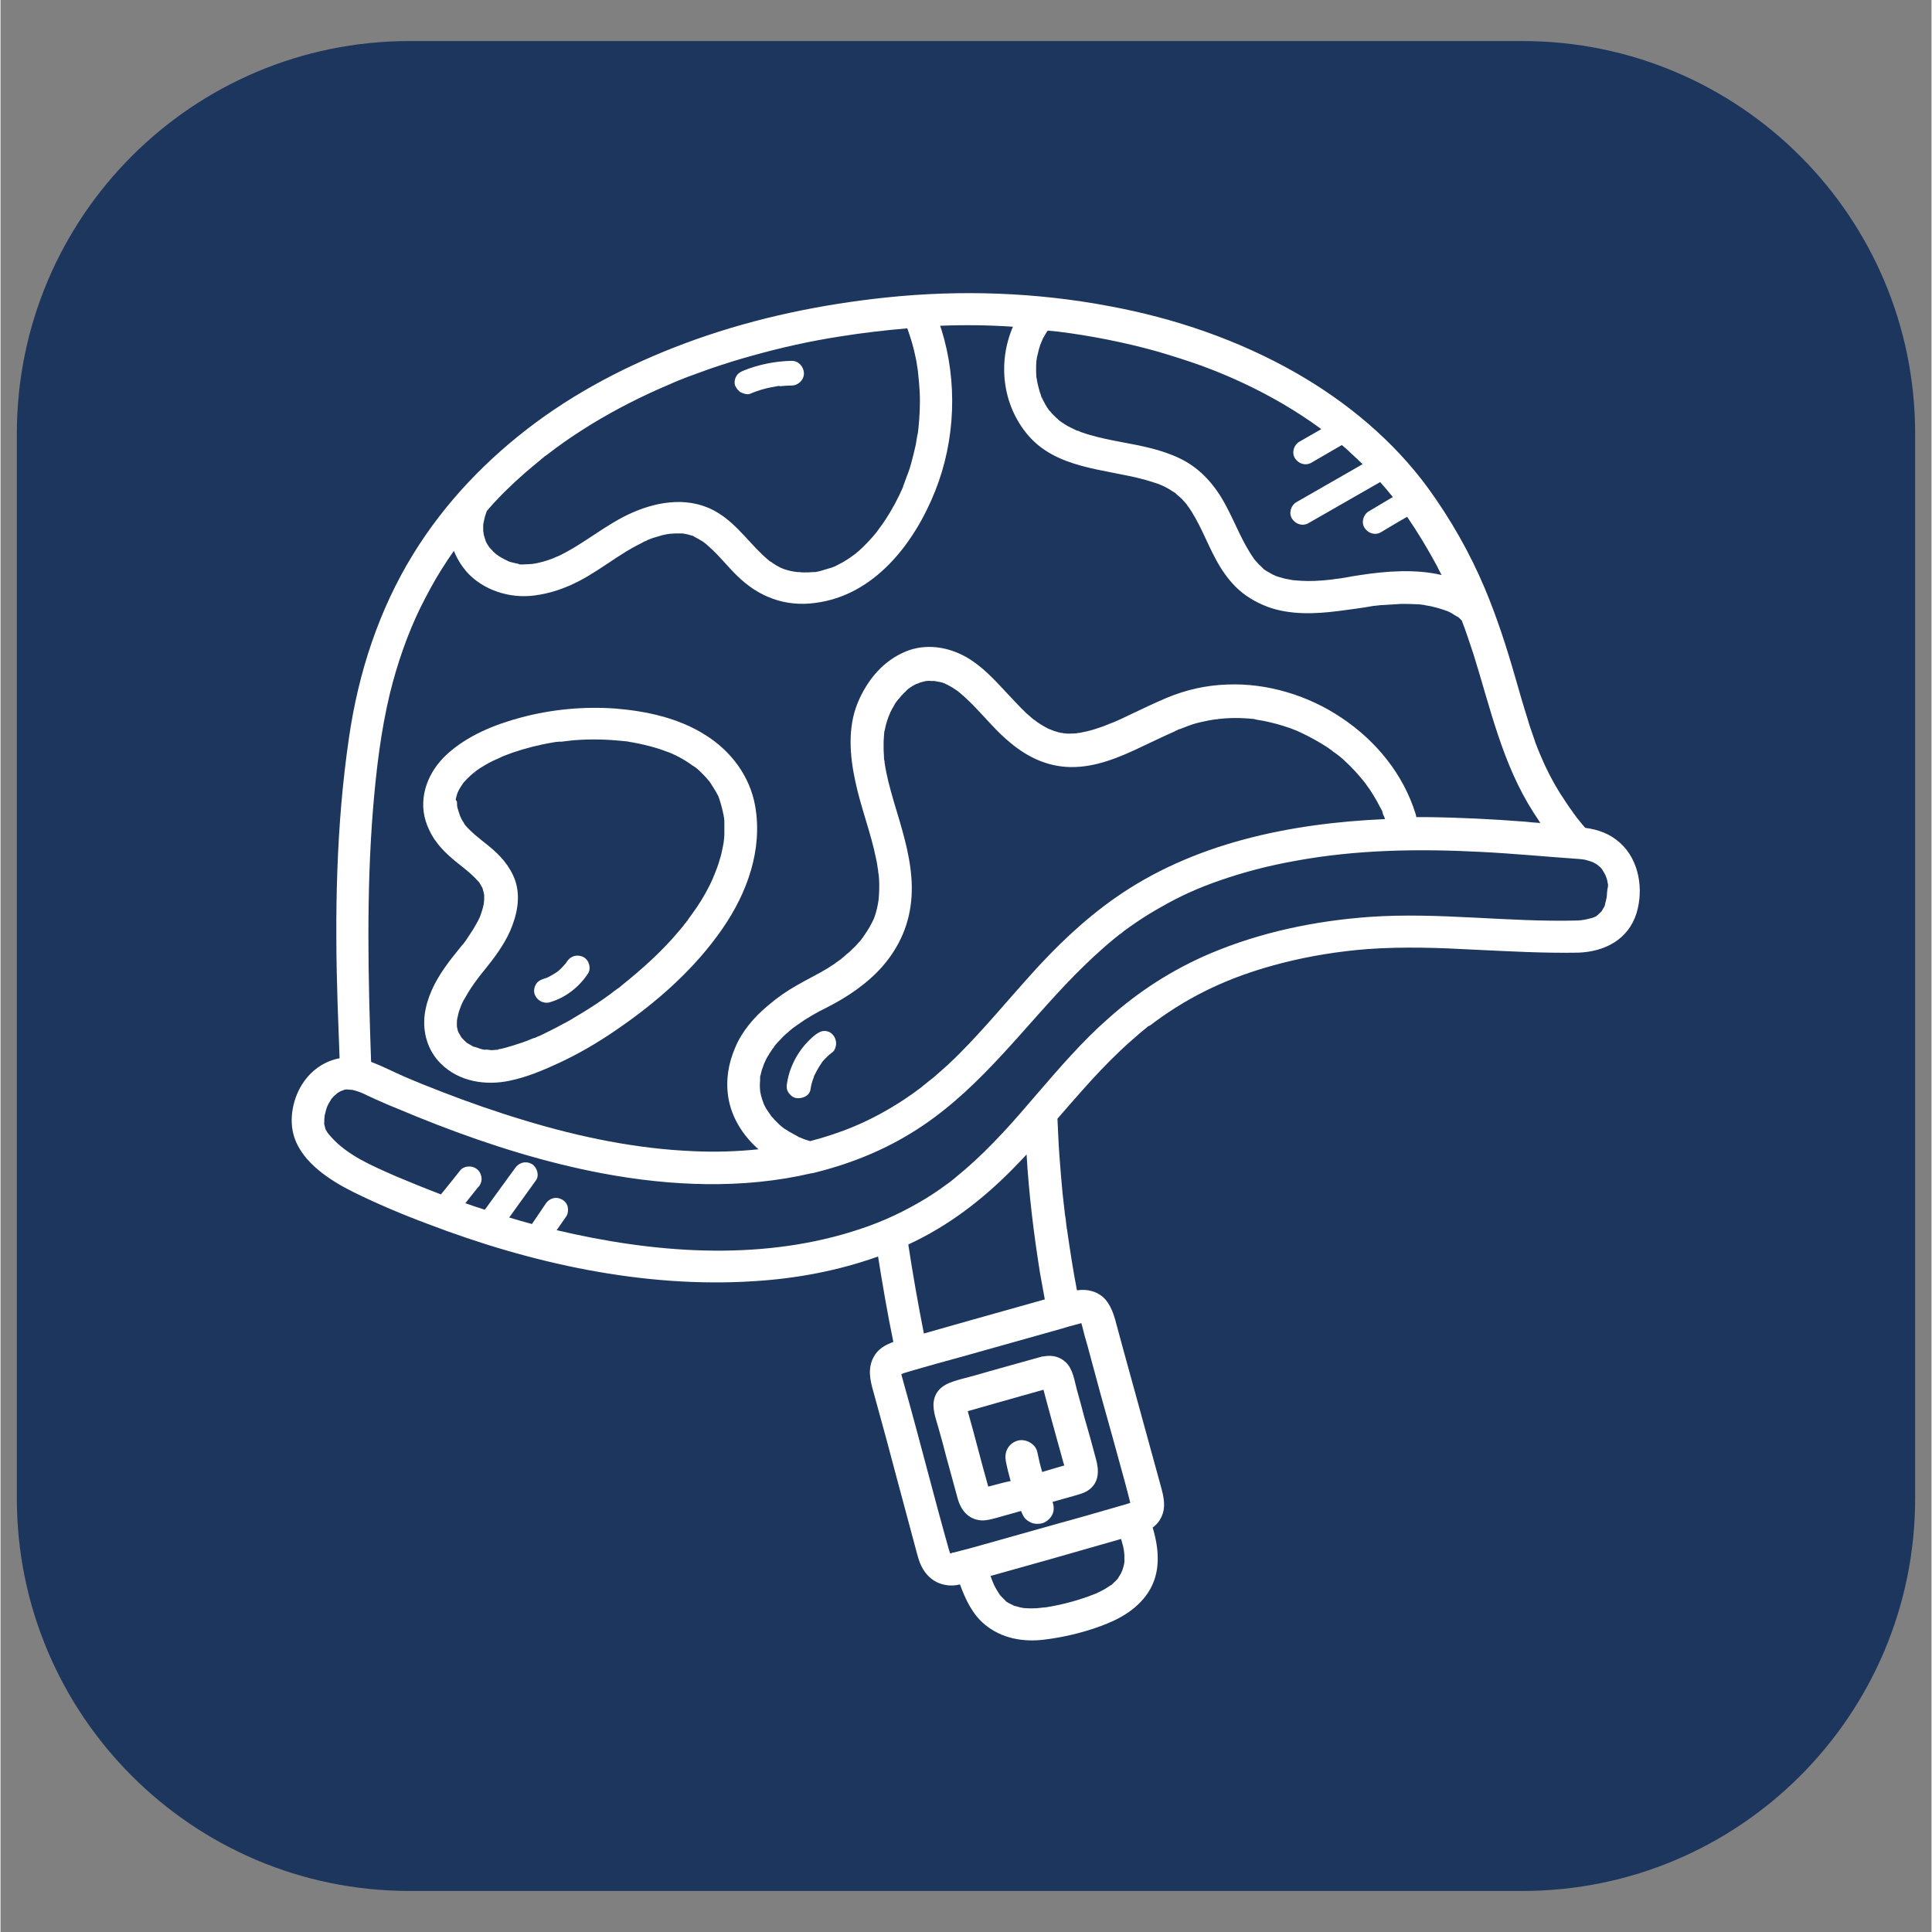
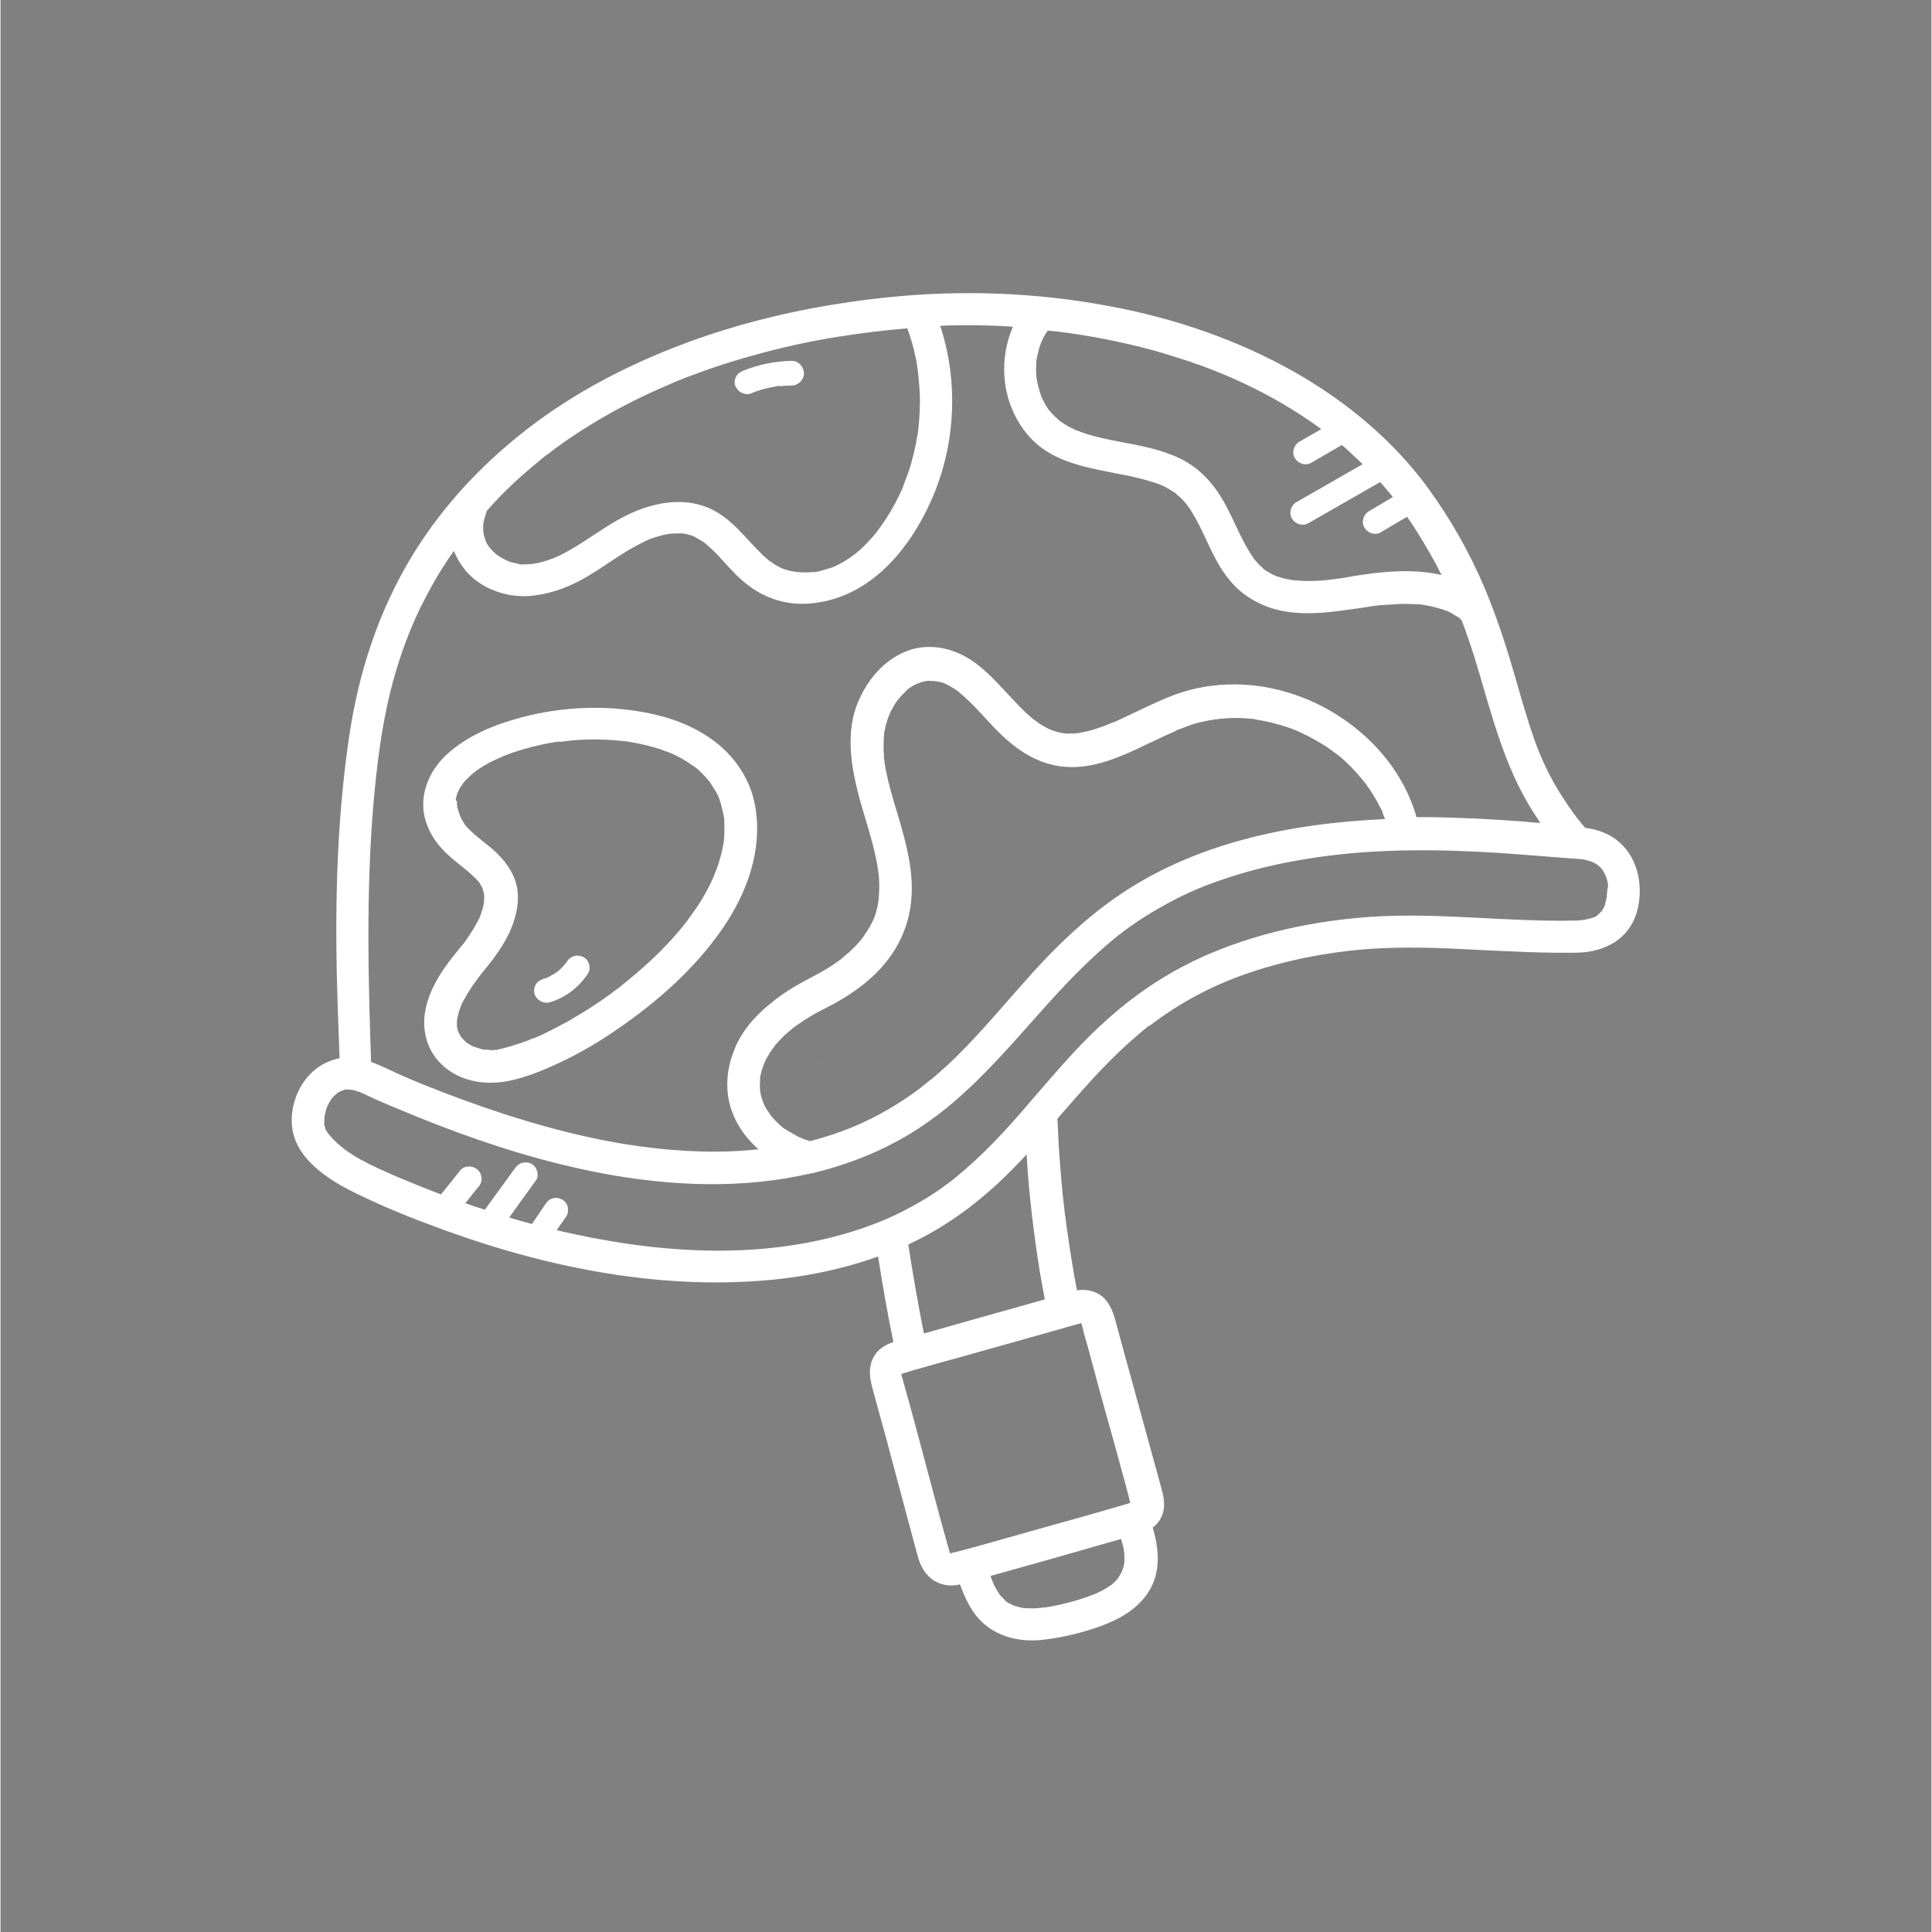
<svg xmlns="http://www.w3.org/2000/svg" width="300" zoomAndPan="magnify" viewBox="0 0 224.88 225" height="300" preserveAspectRatio="xMidYMid meet" version="1.0">
  <rect x="0" y="0" width="224.88" height="225" fill="#808080" stroke="none" />
  <defs>
    <clipPath id="5fb0535a7f">
-       <path d="M 1.062 4 L 223 4 L 223 220.219 L 1.062 220.219 Z M 1.062 4 " clip-rule="nonzero" />
-     </clipPath>
+       </clipPath>
    <clipPath id="c6d34e15d3">
      <path d="M 47.629 4.781 L 177.25 4.781 C 202.504 4.781 222.977 25.254 222.977 50.508 L 222.977 174.492 C 222.977 199.746 202.504 220.219 177.25 220.219 L 47.629 220.219 C 22.375 220.219 1.902 199.746 1.902 174.492 L 1.902 50.508 C 1.902 25.254 22.375 4.781 47.629 4.781 Z M 47.629 4.781 " clip-rule="nonzero" />
    </clipPath>
    <clipPath id="dcd4be0b19">
      <path d="M 33.477 34 L 191 34 L 191 191.152 L 33.477 191.152 Z M 33.477 34 " clip-rule="nonzero" />
    </clipPath>
  </defs>
  <g clip-path="url(#5fb0535a7f)">
    <g clip-path="url(#c6d34e15d3)">
      <path fill="#1d365e" d="M 1.902 4.781 L 223.23 4.781 L 223.23 220.219 L 1.902 220.219 Z M 1.902 4.781 " fill-opacity="1" fill-rule="nonzero" />
    </g>
  </g>
  <path fill="#ffffff" d="M 110.641 180.887 C 110.641 180.848 110.602 180.848 110.602 180.848 C 110.602 180.848 110.602 180.848 110.641 180.887 C 110.602 180.887 110.602 180.887 110.602 180.887 C 110.602 180.887 110.602 180.887 110.641 180.887 C 110.602 180.887 110.602 180.887 110.641 180.887 C 110.602 180.887 110.602 180.887 110.641 180.887 Z M 110.641 180.887 " fill-opacity="1" fill-rule="nonzero" />
-   <path fill="#ffffff" d="M 125.363 161.887 C 125.059 160.789 124.91 159.426 124.039 158.633 C 123.355 157.988 122.484 157.801 121.578 157.949 C 121.465 157.949 121.387 157.988 121.273 157.988 C 119.23 158.555 117.227 159.125 115.18 159.691 C 114.121 159.996 113.102 160.297 112.039 160.562 C 110.715 160.941 109.277 161.281 108.785 162.758 C 108.406 163.93 108.938 165.219 109.238 166.316 C 109.543 167.375 109.844 168.473 110.109 169.531 C 110.562 171.199 111.02 172.863 111.473 174.527 C 111.852 175.891 112.723 176.949 114.199 177.062 C 114.805 177.102 115.445 176.914 116.016 176.762 C 116.961 176.496 117.906 176.23 118.852 175.965 C 118.93 176.156 119.004 176.344 119.117 176.535 C 119.309 176.949 119.836 177.289 120.254 177.406 C 120.707 177.52 121.312 177.48 121.73 177.215 C 122.145 176.949 122.484 176.57 122.602 176.078 C 122.715 175.664 122.637 175.285 122.523 174.906 C 123.32 174.68 124.152 174.453 124.945 174.227 C 125.59 174.035 126.27 173.883 126.801 173.469 C 127.938 172.598 127.938 171.273 127.594 169.988 C 127.141 168.281 126.688 166.617 126.195 164.953 C 125.93 163.969 125.664 162.91 125.363 161.887 Z M 115.902 172.902 C 115.598 172.977 115.332 173.051 115.031 173.129 C 114.199 170.215 113.477 167.262 112.645 164.348 C 112.723 164.309 112.836 164.309 112.91 164.27 C 113.969 163.969 115.031 163.664 116.09 163.363 C 117.867 162.871 119.684 162.34 121.465 161.848 C 121.539 162.078 121.578 162.34 121.652 162.566 C 121.918 163.516 122.145 164.422 122.41 165.367 C 122.863 167.07 123.355 168.738 123.812 170.441 C 123.848 170.516 123.848 170.594 123.887 170.668 C 123.016 170.934 122.145 171.16 121.312 171.426 C 121.086 170.668 120.898 169.871 120.746 169.117 C 120.555 168.133 119.344 167.488 118.398 167.793 C 117.375 168.133 116.883 169.078 117.074 170.137 C 117.227 170.934 117.414 171.691 117.641 172.484 C 117.035 172.598 116.469 172.75 115.902 172.902 Z M 115.902 172.902 " fill-opacity="1" fill-rule="nonzero" />
-   <path fill="#ffffff" d="M 37.668 130.852 C 37.668 130.891 37.668 130.965 37.668 131.004 C 37.707 130.926 37.707 130.852 37.668 130.852 Z M 37.668 130.852 " fill-opacity="1" fill-rule="nonzero" />
  <g clip-path="url(#dcd4be0b19)">
    <path fill="#ffffff" d="M 188.605 98.152 C 187.434 97.094 186.031 96.602 184.555 96.41 C 184.293 96.109 184.027 95.805 183.801 95.504 C 183.688 95.352 183.535 95.199 183.422 95.012 C 183.422 95.012 183.344 94.898 183.309 94.859 C 183.23 94.785 183.156 94.668 183.117 94.594 C 182.59 93.875 182.098 93.117 181.605 92.359 C 180.734 90.961 179.977 89.484 179.332 87.934 C 179.297 87.855 179.258 87.742 179.219 87.668 C 179.145 87.48 179.066 87.289 178.992 87.102 C 178.84 86.723 178.691 86.344 178.578 85.965 C 178.312 85.207 178.047 84.449 177.82 83.656 C 177.328 82.105 176.871 80.516 176.418 78.926 C 175.398 75.367 174.262 71.848 172.824 68.441 C 171.082 64.316 168.848 60.418 166.238 56.82 C 162.188 51.297 156.812 46.832 150.871 43.426 C 144.172 39.602 136.754 37.066 129.184 35.664 C 120.633 34.039 111.812 33.734 103.145 34.645 C 95.613 35.438 88.121 36.988 80.969 39.527 C 74.383 41.871 68.023 45.016 62.383 49.176 C 56.707 53.379 51.785 58.488 48.078 64.504 C 44.066 71.016 41.684 78.32 40.586 85.891 C 39.07 96.184 38.918 106.59 39.258 116.961 C 39.336 119.043 39.41 121.125 39.488 123.246 C 37.859 123.547 36.383 124.492 35.359 125.934 C 34.074 127.711 33.508 130.359 34.227 132.48 C 35.211 135.43 38.391 137.477 41.039 138.801 C 43.875 140.199 46.828 141.449 49.781 142.547 C 61.742 147.125 74.875 150.039 87.742 149.207 C 92.664 148.906 97.543 147.996 102.199 146.332 C 102.73 149.664 103.297 152.992 103.98 156.285 C 103.031 156.625 102.16 157.117 101.672 158.062 C 100.988 159.352 101.254 160.676 101.633 162 C 101.898 162.91 102.125 163.855 102.391 164.762 C 102.957 166.809 103.523 168.891 104.055 170.934 C 104.926 174.227 105.832 177.52 106.703 180.812 C 106.816 181.227 106.93 181.645 107.082 182.023 C 107.688 183.496 108.785 184.48 110.414 184.633 C 110.828 184.672 111.285 184.633 111.738 184.52 C 112.379 186.262 113.176 188 114.652 189.211 C 116.582 190.801 119.078 191.258 121.539 190.953 C 123.734 190.688 125.969 190.16 128.051 189.402 C 130.246 188.605 132.328 187.473 133.652 185.465 C 135.164 183.156 134.938 180.434 134.18 177.895 C 135.09 177.254 135.582 176.156 135.504 175.02 C 135.469 174.301 135.277 173.621 135.09 172.938 C 134.219 169.723 133.309 166.504 132.441 163.289 C 131.871 161.281 131.344 159.238 130.773 157.23 C 130.547 156.359 130.281 155.453 130.055 154.582 C 129.754 153.445 129.488 152.348 128.73 151.402 C 127.898 150.418 126.613 150.078 125.363 150.27 C 124.91 147.961 124.566 145.648 124.227 143.34 C 124.227 143.34 124.227 143.305 124.227 143.305 C 124.227 143.266 124.227 143.191 124.188 143.152 C 124.152 142.965 124.152 142.734 124.113 142.547 C 124.074 142.168 124.039 141.789 123.961 141.41 C 123.887 140.617 123.773 139.859 123.695 139.066 C 123.547 137.59 123.434 136.074 123.32 134.598 C 123.207 133.16 123.168 131.723 123.09 130.285 C 124.074 129.148 125.059 128.012 126.043 126.914 C 127.445 125.328 128.883 123.812 130.395 122.375 C 131.191 121.617 132.023 120.898 132.855 120.18 C 133.047 120.027 133.273 119.84 133.461 119.688 C 133.539 119.609 133.613 119.535 133.727 119.496 C 133.766 119.461 133.766 119.461 133.801 119.461 C 133.801 119.461 133.84 119.422 133.879 119.422 C 134.332 119.082 134.785 118.742 135.277 118.398 C 139.668 115.336 144.098 113.48 149.246 112.156 C 152.5 111.324 155.828 110.793 159.199 110.527 C 163.398 110.227 167.602 110.375 171.762 110.605 C 175.777 110.793 179.75 111.02 183.762 110.945 C 186.863 110.832 189.59 109.391 190.535 106.328 C 191.367 103.562 190.84 100.156 188.605 98.152 Z M 134.559 40.887 C 136.375 41.418 138.191 41.984 139.973 42.629 C 141.789 43.312 143.074 43.84 144.777 44.637 C 147.918 46.113 150.91 47.852 153.711 49.895 C 153.75 49.934 153.785 49.973 153.824 49.973 C 152.953 50.465 152.121 50.957 151.25 51.449 C 150.605 51.828 150.344 52.734 150.758 53.379 C 151.176 54.023 152.008 54.285 152.688 53.871 C 153.863 53.188 155.035 52.508 156.207 51.828 C 156.586 52.129 156.965 52.469 157.305 52.809 C 157.762 53.227 158.215 53.645 158.629 54.059 C 156.059 55.535 153.484 57.012 150.91 58.488 C 150.266 58.867 150 59.773 150.418 60.418 C 150.832 61.062 151.668 61.324 152.348 60.91 C 155.109 59.32 157.91 57.73 160.676 56.141 C 160.676 56.141 160.711 56.18 160.711 56.18 C 161.203 56.746 161.695 57.312 162.148 57.883 C 161.203 58.449 160.297 58.98 159.352 59.547 C 158.707 59.926 158.441 60.836 158.859 61.477 C 159.273 62.121 160.105 62.387 160.789 61.969 C 161.809 61.363 162.793 60.758 163.816 60.191 C 165.066 62.008 166.199 63.898 167.262 65.867 C 167.449 66.246 167.637 66.625 167.828 66.965 C 164.762 66.246 161.355 66.512 158.402 66.965 C 157.797 67.043 157.191 67.156 156.586 67.27 C 156.434 67.305 156.285 67.305 156.133 67.344 C 156.02 67.344 155.945 67.383 155.828 67.383 C 155.754 67.383 155.566 67.418 155.527 67.418 C 155.336 67.457 155.188 67.457 154.996 67.496 C 153.711 67.648 152.387 67.723 151.062 67.609 C 150.91 67.609 150.719 67.57 150.57 67.57 C 150.57 67.57 150.531 67.57 150.531 67.57 C 150.191 67.496 149.887 67.457 149.547 67.383 C 149.281 67.305 149.016 67.23 148.754 67.156 C 148.715 67.156 148.523 67.078 148.449 67.043 C 148.375 67.004 148.223 66.926 148.184 66.926 C 147.918 66.777 147.656 66.625 147.391 66.473 C 147.277 66.398 147.164 66.32 147.051 66.207 C 147.012 66.207 147.012 66.172 147.012 66.172 C 146.973 66.133 146.938 66.094 146.898 66.059 C 146.707 65.867 146.52 65.715 146.332 65.488 C 146.215 65.375 146.141 65.262 146.027 65.148 C 145.988 65.109 145.953 65.074 145.953 65.035 C 144.59 63.105 143.793 60.871 142.66 58.789 C 141.449 56.52 139.746 54.551 137.398 53.414 C 135.164 52.32 132.742 51.902 130.359 51.449 C 129.184 51.223 128.012 50.992 126.875 50.652 C 126.613 50.578 126.309 50.5 126.043 50.387 C 125.93 50.352 125.777 50.312 125.664 50.238 C 125.59 50.199 125.551 50.199 125.477 50.16 C 125.477 50.16 125.477 50.16 125.438 50.16 C 125.438 50.16 125.477 50.16 125.477 50.199 C 125.477 50.199 125.438 50.16 125.402 50.16 C 125.25 50.086 125.25 50.086 125.363 50.16 C 124.871 49.895 124.379 49.707 123.926 49.402 C 123.812 49.328 123.699 49.254 123.582 49.176 C 123.547 49.141 123.434 49.062 123.32 48.988 C 123.281 48.949 123.242 48.914 123.242 48.914 C 123.129 48.797 123.016 48.723 122.902 48.609 C 122.75 48.457 122.562 48.27 122.41 48.117 C 122.371 48.078 122.223 47.852 122.145 47.816 C 122.145 47.816 122.109 47.777 122.109 47.777 C 121.805 47.359 121.539 46.867 121.312 46.414 C 121.273 46.34 121.238 46.262 121.199 46.188 C 121.199 46.188 121.199 46.148 121.199 46.148 C 121.16 46.074 121.16 46.035 121.16 45.996 C 121.047 45.734 120.973 45.43 120.898 45.164 C 120.82 44.898 120.781 44.637 120.707 44.332 C 120.707 44.258 120.668 43.84 120.668 44.145 C 120.668 44.445 120.668 43.953 120.633 43.879 C 120.594 43.273 120.594 42.668 120.633 42.062 C 120.633 42.023 120.668 41.949 120.668 41.871 C 120.668 41.797 120.707 41.684 120.707 41.609 C 120.781 41.266 120.859 40.965 120.934 40.66 C 121.012 40.359 121.125 40.055 121.238 39.789 C 121.238 39.754 121.238 39.754 121.273 39.754 C 121.273 39.754 121.273 39.715 121.273 39.715 C 121.352 39.527 121.426 39.336 121.539 39.184 C 121.652 38.957 121.805 38.73 121.957 38.504 C 122.336 38.543 122.75 38.578 123.129 38.617 C 126.84 39.07 130.887 39.867 134.559 40.887 Z M 147.164 66.32 C 147.125 66.32 147.086 66.285 147.051 66.246 C 147.086 66.246 147.164 66.285 147.164 66.32 Z M 121.387 46.414 C 121.352 46.414 121.352 46.301 121.312 46.227 C 121.352 46.262 121.387 46.414 121.387 46.414 Z M 77.941 44.75 C 77.977 44.75 77.977 44.75 77.941 44.75 C 78.168 44.672 78.016 44.75 77.941 44.75 Z M 60.984 55.156 C 61.59 54.629 62.234 54.098 62.875 53.566 C 63.027 53.414 63.219 53.301 63.367 53.152 C 63.445 53.113 63.445 53.074 63.48 53.074 C 63.48 53.074 63.52 53.039 63.594 53 C 63.973 52.734 64.316 52.434 64.691 52.168 C 66.02 51.184 67.418 50.273 68.82 49.402 C 71.734 47.625 74.797 46.074 77.941 44.75 C 78.055 44.711 78.168 44.637 78.281 44.598 C 78.469 44.523 78.621 44.445 78.809 44.371 C 79.227 44.219 79.645 44.031 80.059 43.879 C 80.891 43.574 81.723 43.273 82.559 42.969 C 84.223 42.402 85.887 41.871 87.555 41.418 C 90.922 40.473 94.328 39.715 97.773 39.184 C 100.344 38.77 102.957 38.465 105.605 38.238 C 105.984 39.301 106.324 40.395 106.551 41.531 C 106.629 41.871 106.703 42.215 106.742 42.59 C 106.781 42.742 106.781 42.895 106.816 43.047 C 106.816 43.16 106.855 43.234 106.855 43.348 C 106.855 43.348 106.855 43.387 106.855 43.387 C 106.93 44.105 107.008 44.863 107.043 45.582 C 107.121 47.02 107.043 48.496 106.895 49.934 C 106.895 50.047 106.855 50.125 106.855 50.238 C 106.855 50.238 106.855 50.273 106.855 50.273 C 106.855 50.387 106.816 50.539 106.781 50.652 C 106.703 51.031 106.664 51.41 106.59 51.789 C 106.438 52.508 106.25 53.227 106.059 53.945 C 105.871 54.664 105.605 55.348 105.34 56.027 C 105.305 56.18 105.227 56.332 105.191 56.445 C 105.152 56.52 105.113 56.594 105.113 56.672 C 105.113 56.672 105.113 56.672 105.113 56.707 C 104.961 57.051 104.812 57.352 104.66 57.691 C 104.016 59.016 103.258 60.305 102.391 61.477 C 102.312 61.555 102.277 61.629 102.199 61.742 C 102.199 61.742 102.199 61.781 102.16 61.781 C 102.125 61.816 102.125 61.816 102.125 61.855 C 102.047 61.934 102.012 62.008 101.934 62.082 C 101.707 62.387 101.441 62.652 101.18 62.953 C 100.688 63.484 100.156 64.012 99.59 64.469 C 99.551 64.504 99.477 64.543 99.438 64.582 C 99.285 64.695 99.172 64.77 99.02 64.883 C 98.719 65.109 98.379 65.301 98.074 65.488 C 97.773 65.641 97.508 65.793 97.203 65.945 C 97.168 65.98 97.09 65.98 97.016 66.02 C 96.824 66.094 96.637 66.172 96.445 66.207 C 96.105 66.32 95.766 66.398 95.426 66.512 C 95.234 66.551 95.086 66.586 94.895 66.625 C 94.859 66.625 94.859 66.625 94.82 66.625 C 94.742 66.625 94.707 66.625 94.629 66.625 C 94.289 66.664 93.91 66.664 93.57 66.664 C 93.383 66.664 93.23 66.664 93.039 66.625 C 92.965 66.625 92.891 66.625 92.812 66.625 C 92.812 66.625 92.625 66.586 92.547 66.586 C 92.473 66.586 92.359 66.551 92.285 66.551 C 92.094 66.512 91.941 66.473 91.754 66.434 C 91.602 66.398 91.414 66.32 91.262 66.285 C 91.148 66.246 90.809 66.094 90.883 66.133 C 90.617 65.98 90.355 65.867 90.09 65.68 C 89.938 65.602 89.824 65.488 89.711 65.414 C 89.711 65.414 89.711 65.414 89.672 65.414 C 89.672 65.414 89.633 65.375 89.52 65.301 C 87.402 63.559 85.926 61.176 83.578 59.738 C 80.477 57.805 76.766 58.297 73.586 59.699 C 70.559 61.023 68.062 63.258 65.109 64.695 C 64.922 64.77 64.77 64.848 64.578 64.922 C 64.883 64.77 64.543 64.922 64.43 64.996 C 64.012 65.148 63.594 65.301 63.18 65.414 C 62.84 65.488 62.496 65.602 62.156 65.641 C 62.121 65.641 62.043 65.641 61.969 65.68 C 61.969 65.68 61.93 65.68 61.93 65.68 C 61.703 65.68 61.516 65.715 61.285 65.715 C 60.984 65.715 60.566 65.793 60.266 65.68 C 60.379 65.715 60.492 65.715 60.227 65.641 C 60.152 65.641 60.074 65.602 60 65.602 C 59.812 65.566 59.582 65.488 59.395 65.453 C 59.242 65.414 59.09 65.34 58.941 65.262 C 58.715 65.148 58.484 65.035 58.297 64.922 C 58.109 64.809 57.918 64.695 57.73 64.543 C 57.617 64.469 57.539 64.355 57.426 64.277 C 57.273 64.125 57.125 63.938 56.973 63.785 C 56.973 63.785 56.934 63.75 56.934 63.75 C 56.859 63.637 56.781 63.52 56.707 63.406 C 56.633 63.293 56.594 63.18 56.52 63.066 C 56.441 62.801 56.367 62.574 56.289 62.309 C 56.289 62.309 56.289 62.195 56.254 62.121 C 56.254 62.047 56.254 61.934 56.215 61.855 C 56.215 61.703 56.215 61.555 56.215 61.402 C 56.215 61.324 56.215 61.211 56.215 61.137 C 56.215 61.137 56.215 61.137 56.215 61.098 C 56.215 61.137 56.254 60.797 56.289 60.719 C 56.328 60.531 56.367 60.379 56.406 60.191 C 56.48 59.965 56.555 59.738 56.633 59.508 C 57.957 57.957 59.434 56.52 60.984 55.156 Z M 43.387 94.141 C 43.762 89.637 44.293 85.133 45.352 80.742 C 46.223 77.223 47.398 73.855 48.871 70.824 C 49.629 69.312 50.426 67.797 51.332 66.359 C 51.785 65.641 52.277 64.883 52.77 64.203 C 52.77 64.203 52.77 64.203 52.809 64.164 C 53.148 65.035 53.641 65.828 54.246 66.551 C 56.176 68.746 59.32 69.727 62.156 69.352 C 64.012 69.121 65.754 68.516 67.418 67.648 C 68.934 66.852 70.332 65.867 71.77 64.922 C 72.527 64.43 73.246 63.977 74.043 63.559 C 74.383 63.371 74.723 63.219 75.062 63.027 C 75.102 63.027 75.176 62.992 75.254 62.953 C 75.289 62.953 75.289 62.953 75.289 62.914 C 75.516 62.84 75.746 62.727 75.973 62.652 C 76.352 62.539 76.766 62.422 77.145 62.309 C 77.336 62.273 77.523 62.234 77.711 62.195 C 77.711 62.195 77.75 62.195 77.75 62.195 C 77.75 62.195 77.941 62.16 77.977 62.16 C 78.395 62.121 78.773 62.121 79.188 62.121 C 79.266 62.121 79.34 62.121 79.414 62.121 C 79.453 62.121 79.527 62.121 79.605 62.16 C 79.605 62.16 79.645 62.16 79.645 62.16 C 79.758 62.195 79.906 62.195 80.02 62.234 C 80.211 62.273 80.363 62.348 80.551 62.387 C 80.59 62.387 80.664 62.422 80.742 62.461 C 80.742 62.461 80.777 62.5 80.777 62.5 C 81.082 62.652 81.422 62.84 81.723 63.027 C 81.84 63.105 81.914 63.145 81.988 63.219 C 82.027 63.258 82.141 63.332 82.18 63.371 C 82.445 63.598 82.707 63.863 82.973 64.09 C 83.957 65.035 84.828 66.133 85.812 67.078 C 87.023 68.254 88.348 69.16 89.938 69.727 C 91.488 70.297 93.23 70.449 94.859 70.219 C 101.785 69.352 106.438 63.258 108.859 57.164 C 111.207 51.258 111.473 44.445 109.582 38.391 C 109.543 38.238 109.465 38.086 109.43 37.938 C 112.266 37.824 115.105 37.859 117.906 38.051 C 116.129 42.176 116.656 47.094 119.609 50.617 C 122.941 54.59 128.504 54.59 133.16 55.84 C 133.727 55.988 134.293 56.18 134.863 56.367 C 134.938 56.406 135.051 56.445 135.129 56.48 C 135.203 56.52 135.242 56.52 135.316 56.559 C 135.582 56.672 135.848 56.82 136.109 56.973 C 136.34 57.125 136.602 57.277 136.832 57.43 C 136.832 57.43 136.867 57.465 136.867 57.465 C 136.945 57.578 137.133 57.691 137.246 57.805 C 137.473 57.996 137.664 58.184 137.852 58.41 C 137.93 58.523 138.043 58.602 138.117 58.715 C 138.117 58.715 138.117 58.754 138.156 58.754 C 138.156 58.754 138.191 58.789 138.23 58.867 C 139.633 60.797 140.426 63.105 141.562 65.188 C 142.168 66.32 142.926 67.418 143.832 68.328 C 144.891 69.387 146.18 70.145 147.578 70.676 C 150.152 71.621 153.066 71.508 155.754 71.168 C 157.117 70.977 158.516 70.824 159.879 70.562 C 159.879 70.562 159.918 70.562 159.918 70.562 C 160.031 70.562 160.184 70.523 160.297 70.523 C 160.598 70.484 160.902 70.449 161.242 70.449 C 161.848 70.41 162.453 70.371 163.098 70.332 C 163.703 70.332 164.344 70.332 164.949 70.371 C 165.215 70.371 165.48 70.41 165.746 70.449 C 165.785 70.449 165.859 70.449 165.898 70.484 C 166.047 70.523 166.199 70.523 166.352 70.562 C 166.918 70.676 167.488 70.824 168.055 71.016 C 168.129 71.055 168.586 71.168 168.32 71.09 C 168.055 71.055 168.395 71.129 168.508 71.168 C 168.773 71.281 169.039 71.43 169.266 71.582 C 169.379 71.66 169.492 71.734 169.645 71.809 C 169.684 71.848 169.758 71.887 169.797 71.922 C 169.984 72.035 169.645 71.809 169.645 71.809 C 169.719 71.773 170.023 72.113 170.176 72.266 C 170.668 73.512 171.082 74.836 171.535 76.164 C 173.504 82.445 174.906 88.992 178.539 94.633 C 178.805 95.047 179.066 95.426 179.332 95.844 C 178.727 95.805 178.16 95.766 177.555 95.691 C 173.695 95.391 169.832 95.199 165.973 95.16 C 165.594 95.16 165.254 95.16 164.875 95.16 C 164.875 95.047 164.836 94.898 164.801 94.785 C 163.363 90.164 160.219 86.305 156.207 83.617 C 152.348 81.008 147.543 79.531 142.887 79.719 C 140.426 79.797 138.078 80.324 135.809 81.273 C 134.371 81.879 132.969 82.559 131.531 83.238 C 130.887 83.543 130.281 83.844 129.641 84.109 C 129.562 84.148 129.527 84.148 129.449 84.188 C 129.449 84.188 129.449 84.188 129.414 84.188 C 129.262 84.262 129.109 84.301 128.957 84.375 C 128.617 84.527 128.277 84.641 127.938 84.754 C 127.293 84.98 126.613 85.172 125.969 85.285 C 125.891 85.285 125.59 85.398 125.516 85.359 C 125.516 85.359 125.969 85.32 125.59 85.359 C 125.516 85.359 125.438 85.359 125.363 85.398 C 125.023 85.434 124.68 85.434 124.34 85.434 C 124.188 85.434 124.039 85.434 123.887 85.398 C 123.812 85.398 123.734 85.398 123.66 85.359 C 123.395 85.32 123.582 85.398 123.695 85.359 C 123.547 85.398 122.828 85.172 122.715 85.133 C 122.484 85.055 122.258 84.941 122.031 84.867 C 121.992 84.867 121.992 84.828 121.957 84.828 C 121.844 84.754 121.73 84.715 121.617 84.641 C 121.199 84.414 120.781 84.148 120.406 83.844 C 120.367 83.809 120.367 83.809 120.328 83.809 C 120.254 83.73 120.141 83.656 120.062 83.582 C 119.875 83.391 119.648 83.238 119.457 83.051 C 118.703 82.332 117.98 81.535 117.262 80.781 C 115.824 79.227 114.348 77.602 112.496 76.539 C 110.375 75.328 107.762 74.914 105.453 75.859 C 102.766 76.957 100.914 79.227 99.816 81.879 C 98.641 84.754 98.906 88.047 99.551 91 C 100.195 94.062 101.367 96.977 101.973 100.043 C 102.047 100.383 102.125 100.762 102.16 101.105 C 102.16 101.18 102.199 101.254 102.199 101.332 C 102.199 101.52 102.238 101.711 102.277 101.898 C 102.352 102.617 102.352 103.375 102.312 104.094 C 102.312 104.246 102.277 104.434 102.277 104.586 C 102.277 104.699 102.238 105.004 102.238 104.926 C 102.199 105.266 102.125 105.57 102.047 105.91 C 101.973 106.25 101.859 106.59 101.746 106.895 C 101.707 106.969 101.707 107.008 101.672 107.082 C 101.594 107.234 101.52 107.387 101.441 107.539 C 101.141 108.145 100.762 108.672 100.383 109.242 C 100.383 109.242 100.344 109.277 100.344 109.277 C 100.309 109.316 100.27 109.355 100.27 109.391 C 100.195 109.508 100.082 109.621 99.969 109.734 C 99.738 109.996 99.512 110.262 99.246 110.488 C 99.02 110.719 98.793 110.945 98.527 111.133 C 98.414 111.246 98.301 111.324 98.188 111.438 C 98.113 111.512 98.035 111.551 97.961 111.625 C 97.961 111.625 97.922 111.664 97.887 111.699 C 97.809 111.738 97.656 111.852 97.621 111.891 C 97.469 112.004 97.316 112.078 97.203 112.191 C 96.902 112.383 96.637 112.57 96.332 112.762 C 95.16 113.48 93.949 114.047 92.777 114.73 C 91.566 115.41 90.43 116.203 89.371 117.113 C 87.781 118.438 86.34 120.102 85.547 122.035 C 84.754 123.887 84.449 125.781 84.754 127.785 C 85.129 130.133 86.457 132.254 88.273 133.844 C 85.812 134.105 83.277 134.184 80.777 134.07 C 74.117 133.805 67.531 132.441 61.137 130.512 C 57.844 129.527 54.586 128.391 51.371 127.145 C 49.895 126.574 48.379 125.969 46.906 125.328 C 45.695 124.797 44.445 124.152 43.156 123.66 C 42.816 113.895 42.59 103.98 43.387 94.141 Z M 129.789 104.586 C 126.121 107.16 122.941 110.227 119.949 113.555 C 117.188 116.621 114.539 119.84 111.625 122.754 C 110.906 123.473 110.148 124.191 109.352 124.871 C 108.973 125.211 108.598 125.555 108.18 125.855 C 107.992 126.008 107.762 126.195 107.574 126.348 C 107.5 126.387 107.461 126.426 107.387 126.5 C 107.348 126.539 107.195 126.652 107.156 126.688 C 104.812 128.469 102.086 130.059 99.477 131.156 C 97.773 131.875 96.031 132.441 94.289 132.895 C 94.062 132.82 93.797 132.746 93.57 132.668 C 93.496 132.629 93.383 132.594 93.305 132.555 C 93.27 132.555 93.23 132.516 93.156 132.48 C 93.156 132.48 93.117 132.48 93.117 132.48 C 93.004 132.441 92.926 132.402 92.812 132.328 C 92.473 132.141 92.133 131.949 91.793 131.762 C 91.641 131.648 91.453 131.535 91.301 131.457 C 91.262 131.418 91.188 131.383 91.148 131.344 C 90.844 131.117 90.582 130.852 90.316 130.586 C 90.203 130.473 90.051 130.32 89.938 130.172 C 89.898 130.133 89.824 130.059 89.785 130.02 C 89.598 129.715 89.406 129.488 89.219 129.188 C 89.141 129.035 89.027 128.883 88.953 128.695 C 88.914 128.656 88.914 128.582 88.879 128.543 C 88.766 128.242 88.652 127.898 88.574 127.598 C 88.535 127.406 88.5 127.258 88.461 127.066 C 88.461 127.031 88.461 126.992 88.461 126.953 C 88.422 126.574 88.422 126.234 88.461 125.855 C 88.461 125.781 88.461 125.703 88.461 125.59 C 88.461 125.555 88.461 125.516 88.461 125.477 C 88.461 125.477 88.461 125.441 88.461 125.441 C 88.461 125.328 88.5 125.25 88.535 125.137 C 88.613 124.758 88.727 124.379 88.879 124 C 88.914 123.926 88.914 123.887 88.953 123.812 C 89.027 123.625 89.141 123.434 89.219 123.246 C 89.445 122.867 89.672 122.488 89.938 122.109 C 90.012 122.035 90.09 121.957 90.125 121.844 C 90.125 121.844 90.125 121.883 90.09 121.883 C 90.09 121.883 90.125 121.844 90.125 121.844 C 90.277 121.656 90.43 121.465 90.617 121.277 C 90.961 120.898 91.336 120.52 91.754 120.18 C 91.98 119.988 92.172 119.801 92.398 119.648 C 92.434 119.609 92.473 119.574 92.512 119.574 C 92.625 119.496 92.699 119.422 92.812 119.348 C 93.875 118.59 95.047 117.906 96.219 117.34 C 98.605 116.129 100.914 114.578 102.691 112.57 C 104.734 110.227 105.91 107.5 106.098 104.398 C 106.289 101.406 105.531 98.418 104.699 95.578 C 104.242 94.062 103.789 92.59 103.41 91.074 C 103.223 90.316 103.07 89.559 102.957 88.805 C 102.957 88.766 102.957 88.727 102.957 88.727 C 102.957 88.652 102.957 88.613 102.918 88.539 C 102.883 88.348 102.883 88.199 102.883 88.008 C 102.844 87.629 102.844 87.25 102.844 86.875 C 102.844 86.496 102.844 86.117 102.883 85.738 C 102.883 85.586 102.918 85.473 102.918 85.32 C 102.918 85.246 102.918 85.172 102.957 85.133 C 103.07 84.527 103.223 83.957 103.449 83.391 C 103.449 83.352 103.523 83.277 103.523 83.203 C 103.562 83.125 103.602 83.051 103.637 82.938 C 103.789 82.633 103.941 82.371 104.094 82.105 C 104.207 81.879 104.355 81.688 104.508 81.5 C 104.547 81.461 104.547 81.422 104.586 81.422 C 104.699 81.273 104.812 81.16 104.926 81.008 C 105.113 80.816 105.305 80.629 105.492 80.438 C 105.531 80.402 105.832 80.098 105.645 80.289 C 105.645 80.289 105.645 80.289 105.684 80.25 C 105.758 80.176 105.871 80.137 105.945 80.062 C 106.176 79.91 106.363 79.797 106.59 79.684 C 106.59 79.684 106.664 79.645 106.703 79.645 C 106.742 79.645 107.008 79.531 107.082 79.492 C 107.309 79.418 107.535 79.379 107.801 79.305 C 107.801 79.305 107.84 79.305 107.84 79.305 C 108.027 79.305 108.18 79.266 108.367 79.305 C 108.484 79.305 108.598 79.305 108.711 79.305 C 108.746 79.305 108.824 79.305 108.898 79.34 C 108.938 79.34 108.938 79.34 108.973 79.34 C 109.125 79.379 109.238 79.418 109.391 79.418 C 109.582 79.453 109.809 79.531 109.996 79.605 C 109.996 79.605 110.035 79.605 110.035 79.645 C 110.109 79.684 110.223 79.719 110.301 79.758 C 110.715 79.984 111.094 80.211 111.473 80.477 C 111.473 80.477 111.512 80.516 111.512 80.516 C 111.547 80.551 111.66 80.629 111.699 80.668 C 111.891 80.816 112.078 81.008 112.305 81.195 C 112.684 81.535 113.023 81.879 113.363 82.219 C 114.766 83.656 116.051 85.246 117.641 86.531 C 119.648 88.199 121.957 89.297 124.645 89.332 C 127.559 89.371 130.32 88.199 132.934 86.949 C 134.219 86.344 135.469 85.738 136.754 85.172 C 136.832 85.133 136.906 85.094 136.98 85.055 C 136.98 85.055 137.02 85.055 137.059 85.02 C 137.094 85.02 137.094 84.98 137.133 84.98 C 137.207 84.941 137.285 84.906 137.359 84.906 C 137.699 84.793 138.004 84.641 138.344 84.527 C 138.836 84.336 139.367 84.188 139.895 84.074 C 140.426 83.957 140.957 83.844 141.484 83.77 C 141.523 83.77 141.562 83.77 141.598 83.77 C 141.676 83.77 141.75 83.77 141.828 83.73 C 142.129 83.695 142.395 83.695 142.695 83.656 C 143.758 83.582 144.855 83.617 145.914 83.73 C 145.953 83.73 146.027 83.73 146.102 83.77 C 146.18 83.77 146.254 83.809 146.254 83.809 C 146.559 83.844 146.82 83.922 147.125 83.957 C 147.656 84.074 148.184 84.188 148.715 84.336 C 149.246 84.488 149.738 84.641 150.266 84.828 C 150.492 84.906 150.719 85.02 150.949 85.094 C 150.984 85.094 150.984 85.094 151.023 85.133 C 151.176 85.207 151.289 85.246 151.441 85.32 C 152.422 85.777 153.371 86.305 154.277 86.875 C 154.504 87.023 154.695 87.137 154.883 87.289 C 154.996 87.363 155.109 87.441 155.223 87.555 C 155.262 87.594 155.336 87.629 155.414 87.668 C 155.262 87.555 155.527 87.781 155.602 87.82 C 155.715 87.895 155.793 87.973 155.906 88.047 C 156.133 88.234 156.359 88.426 156.551 88.613 C 157.344 89.332 158.062 90.129 158.742 90.961 C 158.82 91.074 158.934 91.188 159.008 91.301 C 159.16 91.527 159.312 91.754 159.465 91.945 C 159.766 92.398 160.031 92.852 160.297 93.309 C 160.41 93.535 160.562 93.801 160.676 94.027 C 160.75 94.18 161.016 94.555 160.977 94.707 C 160.977 94.707 160.824 94.328 160.902 94.555 C 160.938 94.633 160.938 94.668 160.977 94.746 C 161.016 94.859 161.055 94.973 161.129 95.086 C 161.168 95.199 161.203 95.273 161.242 95.391 C 150.039 95.883 138.836 98.227 129.789 104.586 Z M 158.629 91 C 158.668 91.035 158.707 91.074 158.707 91.113 C 158.707 91.113 158.668 91.035 158.629 91 Z M 104.926 159.883 C 104.926 159.883 104.926 159.844 104.961 159.844 C 104.961 159.883 104.961 159.883 104.926 159.883 C 105 159.73 105 159.805 104.926 159.883 C 104.926 159.918 104.926 159.918 104.926 159.883 Z M 104.848 160.031 Z M 110.562 180.848 C 110.562 180.848 110.562 180.887 110.562 180.848 C 110.527 180.848 110.488 180.848 110.488 180.848 C 110.488 180.848 110.527 180.848 110.562 180.848 Z M 110.375 180.887 Z M 110.715 181.039 Z M 110.715 180.887 C 110.793 180.887 110.867 180.848 110.867 180.848 C 110.828 180.887 110.793 180.926 110.715 180.887 Z M 130.207 183.762 C 130.246 183.727 130.281 183.648 130.281 183.648 C 130.246 183.688 130.246 183.727 130.207 183.762 Z M 130.887 181.91 C 130.887 181.945 130.852 182.098 130.852 182.137 C 130.812 182.324 130.773 182.516 130.699 182.703 C 130.66 182.855 130.625 182.969 130.547 183.121 C 130.66 182.703 130.547 183.082 130.512 183.195 C 130.395 183.383 130.281 183.574 130.168 183.762 C 130.133 183.801 130.133 183.84 130.133 183.84 C 130.094 183.875 130.02 183.953 130.02 183.953 C 129.902 184.102 129.754 184.219 129.602 184.367 C 129.527 184.445 129.449 184.52 129.375 184.594 C 129.375 184.594 129.375 184.594 129.336 184.594 C 128.957 184.824 128.617 185.086 128.199 185.277 C 128.012 185.352 127.859 185.465 127.672 185.543 C 127.672 185.543 127.633 185.543 127.633 185.543 C 127.633 185.543 127.672 185.543 127.672 185.543 C 127.559 185.578 127.406 185.656 127.293 185.691 C 125.551 186.375 123.699 186.867 121.879 187.168 C 121.766 187.168 121.691 187.207 121.578 187.207 C 121.539 187.207 121.539 187.207 121.504 187.207 C 121.504 187.207 121.504 187.207 121.465 187.207 C 121.238 187.246 121.012 187.246 120.82 187.281 C 120.328 187.32 119.801 187.32 119.309 187.281 C 119.23 187.281 119.117 187.281 119.043 187.246 C 119.043 187.246 119.004 187.246 119.004 187.246 C 118.816 187.207 118.586 187.168 118.398 187.094 C 118.246 187.055 117.945 187.02 117.832 186.902 C 117.906 186.941 117.98 186.98 118.02 186.98 C 117.945 186.941 117.867 186.902 117.754 186.867 C 117.641 186.789 117.527 186.754 117.375 186.676 C 117.301 186.641 117.227 186.562 117.148 186.527 C 117.113 186.527 117.113 186.527 117.113 186.488 C 117.074 186.488 117.074 186.449 117.035 186.414 C 116.848 186.223 116.656 186.035 116.469 185.844 C 116.43 185.805 116.43 185.805 116.43 185.805 C 116.355 185.691 116.277 185.578 116.203 185.465 C 116.051 185.238 115.938 185.012 115.789 184.746 C 115.711 184.633 115.672 184.52 115.637 184.406 C 115.598 184.367 115.559 184.219 115.523 184.141 C 115.445 183.953 115.371 183.762 115.297 183.535 C 117.605 182.891 119.875 182.25 122.184 181.605 C 124.945 180.812 127.746 180.016 130.512 179.223 C 130.512 179.223 130.512 179.258 130.512 179.258 C 130.586 179.523 130.66 179.828 130.738 180.09 C 130.773 180.207 130.773 180.32 130.812 180.434 C 130.812 180.508 130.852 180.695 130.852 180.734 C 130.887 180.961 130.887 181.188 130.887 181.453 C 130.887 181.645 130.887 181.758 130.887 181.91 Z M 131.949 174.832 C 131.949 174.832 131.91 174.867 131.871 174.867 C 131.836 174.906 131.797 174.945 131.758 174.945 C 131.797 174.906 131.871 174.832 131.949 174.832 Z M 130.965 172.672 C 131.078 173.164 131.23 173.621 131.344 174.113 C 131.379 174.262 131.418 174.414 131.457 174.566 C 131.492 174.719 131.531 174.867 131.57 175.02 C 131.492 175.059 131.418 175.059 131.344 175.098 C 131.078 175.172 130.852 175.246 130.586 175.324 C 128.086 176.043 125.629 176.762 123.129 177.441 C 120.141 178.273 117.113 179.145 114.121 179.977 C 113.176 180.242 112.23 180.508 111.285 180.734 C 111.168 180.773 111.055 180.812 110.906 180.812 C 110.867 180.812 110.828 180.812 110.793 180.848 C 110.754 180.848 110.715 180.887 110.676 180.887 C 110.676 180.887 110.641 180.887 110.641 180.887 C 110.641 180.887 110.641 180.887 110.641 180.926 C 110.676 180.961 110.676 181 110.676 181.039 C 110.676 181 110.641 180.961 110.602 180.887 C 110.602 180.887 110.602 180.887 110.562 180.887 C 110.562 180.887 110.562 180.887 110.562 180.848 C 110.562 180.848 110.562 180.848 110.562 180.812 C 110.527 180.695 110.488 180.582 110.449 180.469 C 108.633 174.035 107.008 167.527 105.191 161.094 C 105.152 160.902 105.078 160.715 105.039 160.523 C 105 160.41 104.961 160.258 104.926 160.145 C 104.926 160.109 104.926 160.07 104.926 160.031 C 104.961 160.031 104.961 159.996 105 159.996 C 105.039 159.996 105.039 159.996 105.078 159.957 C 105.152 159.918 105.227 159.918 105.305 159.883 C 105.645 159.766 105.984 159.691 106.324 159.578 C 108.141 159.047 109.922 158.555 111.738 158.062 C 115.672 156.969 119.648 155.832 123.582 154.734 C 123.848 154.656 124.074 154.582 124.34 154.508 C 124.793 154.395 125.285 154.242 125.742 154.129 C 125.777 154.129 125.777 154.129 125.816 154.09 C 125.816 154.09 125.855 154.09 125.855 154.09 C 125.855 154.09 125.891 154.129 125.891 154.129 C 125.891 154.129 125.891 154.168 125.891 154.168 C 125.93 154.242 125.93 154.355 125.969 154.43 C 126.156 155.188 126.348 155.945 126.574 156.664 C 127.066 158.52 127.594 160.41 128.086 162.266 C 129.07 165.746 130.02 169.23 130.965 172.672 Z M 125.891 154.09 C 125.93 154.09 125.93 154.09 125.969 154.09 C 125.969 154.09 126.008 154.09 126.008 154.09 C 126.008 154.09 126.008 154.09 126.043 154.09 C 126.043 154.09 126.043 154.09 126.082 154.09 C 125.969 154.09 125.93 154.09 125.891 154.09 Z M 125.969 154.281 C 125.969 154.242 125.93 154.203 125.93 154.203 C 125.969 154.242 125.969 154.281 125.969 154.281 Z M 126.043 154.09 C 126.043 154.09 126.082 154.09 126.043 154.09 C 126.082 154.09 126.043 154.09 126.043 154.09 Z M 125.855 154.09 C 125.855 154.09 125.891 154.09 125.855 154.09 Z M 125.891 154.09 Z M 121.047 148.188 C 121.238 149.246 121.426 150.27 121.617 151.328 C 118.777 152.121 115.938 152.918 113.137 153.711 C 111.285 154.242 109.391 154.773 107.535 155.301 C 106.855 151.855 106.25 148.414 105.719 144.93 C 105.758 144.93 105.758 144.93 105.797 144.895 C 110.301 142.812 114.273 139.785 117.754 136.266 C 118.359 135.66 118.93 135.055 119.496 134.449 C 119.762 139.066 120.328 143.645 121.047 148.188 Z M 187.055 104.473 C 187.055 104.547 186.977 104.812 187.055 104.473 C 187.016 104.66 186.977 104.852 186.941 105.004 C 186.902 105.117 186.863 105.23 186.863 105.344 C 186.863 105.344 186.828 105.496 186.789 105.57 C 186.75 105.645 186.676 105.758 186.676 105.758 C 186.637 105.836 186.562 105.949 186.523 106.023 C 186.523 106.062 186.484 106.062 186.484 106.102 C 186.484 106.102 186.449 106.137 186.449 106.137 C 186.371 106.215 186.297 106.289 186.223 106.363 C 186.223 106.363 186.109 106.441 186.07 106.516 C 185.996 106.555 185.879 106.668 185.879 106.668 C 185.805 106.742 185.691 106.781 185.578 106.82 C 185.539 106.855 185.504 106.855 185.504 106.855 C 185.465 106.855 185.426 106.855 185.391 106.895 C 184.668 107.082 184.328 107.16 183.723 107.199 C 175.625 107.426 167.523 106.215 159.465 106.781 C 153.105 107.234 146.746 108.559 140.844 111.059 C 136.488 112.914 132.555 115.449 129.035 118.59 C 125.969 121.277 123.32 124.379 120.668 127.445 C 118.059 130.512 115.41 133.539 112.344 136.188 C 111.965 136.527 111.547 136.832 111.168 137.172 C 111.094 137.25 111.02 137.285 110.941 137.363 C 110.941 137.363 110.828 137.438 110.754 137.512 C 110.676 137.551 110.562 137.664 110.562 137.664 C 110.449 137.742 110.301 137.855 110.188 137.93 C 109.125 138.723 108.027 139.445 106.895 140.086 C 104.32 141.562 101.934 142.586 99.098 143.457 C 88.043 146.863 75.973 145.914 64.77 143.266 C 65.148 142.734 65.527 142.168 65.902 141.637 C 66.094 141.336 66.133 140.883 66.055 140.539 C 65.98 140.199 65.715 139.859 65.41 139.707 C 65.07 139.52 64.691 139.445 64.316 139.559 C 63.938 139.672 63.672 139.898 63.48 140.199 C 62.953 140.996 62.422 141.754 61.891 142.547 C 61.023 142.32 60.113 142.055 59.242 141.789 C 60.266 140.352 61.324 138.914 62.348 137.477 C 62.801 136.871 62.461 135.887 61.855 135.547 C 61.137 135.168 60.379 135.395 59.926 136.039 C 58.75 137.664 57.578 139.254 56.406 140.883 C 55.648 140.656 54.891 140.391 54.133 140.125 C 54.625 139.52 55.117 138.875 55.609 138.27 C 55.762 138.156 55.836 138.004 55.914 137.816 C 55.988 137.664 56.027 137.477 56.027 137.285 C 56.027 136.945 55.875 136.527 55.609 136.266 C 55.344 136 54.965 135.848 54.586 135.848 C 54.246 135.848 53.832 135.961 53.566 136.266 C 52.848 137.172 52.129 138.082 51.41 138.953 C 51.371 138.988 51.332 139.066 51.297 139.102 C 49.516 138.422 47.738 137.703 46.035 136.984 C 43.309 135.773 40.434 134.598 38.465 132.367 C 38.312 132.176 38.125 131.988 38.012 131.797 C 37.973 131.723 37.934 131.648 37.859 131.535 C 37.82 131.344 37.746 131.156 37.707 130.965 C 37.707 131.004 37.707 131.043 37.707 131.078 C 37.707 131.043 37.707 131.004 37.707 130.965 C 37.668 130.891 37.668 130.777 37.707 130.812 C 37.707 130.777 37.707 130.738 37.707 130.664 C 37.707 130.438 37.707 130.207 37.746 129.98 C 37.746 129.98 37.746 129.98 37.746 129.945 C 37.746 129.945 37.746 129.945 37.746 129.906 C 37.785 129.832 37.785 129.715 37.82 129.641 C 37.859 129.414 37.934 129.188 38.012 128.961 C 38.012 128.922 38.047 128.883 38.047 128.848 C 38.012 128.961 38.16 128.617 38.199 128.543 C 38.312 128.355 38.426 128.164 38.539 127.977 C 38.539 127.938 38.539 127.938 38.578 127.938 C 38.578 127.938 38.578 127.938 38.617 127.898 C 38.691 127.824 38.73 127.75 38.805 127.672 C 38.883 127.598 39.223 127.332 39.184 127.332 C 39.336 127.219 39.488 127.145 39.637 127.066 C 39.562 127.105 39.941 126.953 40.055 126.914 C 40.094 126.914 40.168 126.879 40.207 126.879 C 40.242 126.879 40.32 126.879 40.355 126.879 C 40.469 126.879 41 126.953 40.926 126.914 C 41.227 126.992 41.531 127.066 41.832 127.18 C 41.871 127.219 42.023 127.258 42.023 127.258 C 42.25 127.371 42.477 127.445 42.664 127.559 C 43.008 127.711 43.348 127.863 43.648 128.012 C 44.52 128.391 45.352 128.77 46.223 129.109 C 47.738 129.754 49.25 130.359 50.805 130.965 C 57.047 133.387 63.48 135.395 70.066 136.645 C 78.09 138.156 86.492 138.496 94.402 136.645 C 94.594 136.645 94.781 136.566 94.973 136.527 C 99.359 135.43 103.562 133.691 107.422 131.078 C 114.426 126.348 119.27 119.496 125.137 113.52 C 126.613 112.043 128.125 110.605 129.754 109.277 C 129.941 109.129 130.133 108.977 130.32 108.824 C 130.359 108.824 130.738 108.523 130.812 108.445 C 131.266 108.105 131.758 107.766 132.25 107.426 C 133.195 106.781 134.18 106.176 135.203 105.609 C 137.512 104.281 139.594 103.375 141.977 102.543 C 144.816 101.559 147.73 100.801 150.719 100.27 C 157.836 98.945 165.141 98.832 172.371 99.211 C 176.23 99.402 180.051 99.777 183.914 100.043 C 184.215 100.082 184.441 100.082 184.781 100.195 C 185.16 100.309 185.312 100.348 185.465 100.422 C 185.617 100.5 185.73 100.574 185.879 100.648 C 185.918 100.688 186.031 100.762 186.07 100.801 C 186.145 100.875 186.223 100.914 186.297 100.992 C 186.371 101.066 186.449 101.141 186.523 101.254 C 186.602 101.367 186.676 101.52 186.75 101.633 C 186.75 101.598 186.828 101.824 186.902 101.898 C 186.941 102.012 187.016 102.203 187.016 102.203 C 187.055 102.316 187.094 102.43 187.129 102.578 C 187.129 102.578 187.168 102.922 187.207 102.957 C 187.207 103.035 187.207 103.148 187.207 103.223 C 187.094 103.715 187.094 104.094 187.055 104.473 Z M 187.055 104.473 " fill-opacity="1" fill-rule="nonzero" />
  </g>
-   <path fill="#ffffff" d="M 127.672 185.543 C 127.332 185.617 127.52 185.578 127.672 185.543 Z M 127.672 185.543 " fill-opacity="1" fill-rule="nonzero" />
  <path fill="#ffffff" d="M 138.305 58.98 C 138.27 58.941 138.23 58.902 138.23 58.867 C 138.156 58.789 138.191 58.902 138.305 58.98 Z M 138.305 58.98 " fill-opacity="1" fill-rule="nonzero" />
  <path fill="#ffffff" d="M 90.125 121.922 C 90.051 122.07 89.938 122.262 90.125 121.922 Z M 90.125 121.922 " fill-opacity="1" fill-rule="nonzero" />
  <path fill="#ffffff" d="M 105.605 80.211 C 105.566 80.289 105.492 80.363 105.605 80.211 Z M 105.605 80.211 " fill-opacity="1" fill-rule="nonzero" />
  <path fill="#ffffff" d="M 50.5 97.699 C 50.539 97.734 50.574 97.812 50.613 97.848 C 51.523 99.172 52.734 100.121 53.98 101.105 C 54.586 101.598 55.156 102.086 55.684 102.695 C 55.684 102.695 55.684 102.695 55.723 102.73 C 55.762 102.77 55.797 102.844 55.797 102.844 C 55.875 102.996 55.988 103.148 56.062 103.301 C 56.062 103.336 56.102 103.336 56.102 103.375 C 56.102 103.375 56.176 103.527 56.176 103.602 C 56.254 103.828 56.289 104.02 56.328 104.246 C 56.328 104.32 56.328 104.434 56.328 104.512 C 56.328 104.738 56.328 104.926 56.289 105.152 C 56.289 105.152 56.289 105.191 56.289 105.191 C 56.289 105.266 56.254 105.344 56.254 105.379 C 56.215 105.609 56.141 105.871 56.062 106.102 C 55.988 106.289 55.949 106.477 55.875 106.668 C 55.836 106.742 55.797 106.855 55.762 106.934 C 55.57 107.348 55.309 107.766 55.078 108.18 C 54.816 108.598 54.551 108.977 54.285 109.391 C 54.172 109.582 54.02 109.734 53.906 109.922 C 53.867 109.961 53.832 110.035 53.793 110.035 C 53.719 110.113 53.68 110.188 53.605 110.262 C 52.961 111.059 52.316 111.852 51.711 112.723 C 50.574 114.352 49.668 116.168 49.402 118.137 C 49.137 120.219 49.742 122.336 51.258 123.852 C 53.375 125.969 56.48 126.461 59.32 125.855 C 61.324 125.441 63.293 124.605 65.148 123.738 C 67.418 122.676 69.613 121.391 71.695 119.953 C 76.426 116.734 80.855 112.836 84.109 108.105 C 86.949 103.98 88.766 98.984 87.895 93.914 C 87.289 90.395 85.055 87.441 82.066 85.586 C 78.961 83.617 75.254 82.824 71.656 82.52 C 67.984 82.254 64.238 82.598 60.68 83.543 C 57.539 84.375 54.359 85.66 51.938 87.895 C 49.82 89.863 48.645 92.777 49.516 95.617 C 49.742 96.336 50.082 97.055 50.5 97.699 Z M 53.301 94.973 C 53.34 95.047 53.375 95.16 53.375 95.125 C 53.34 95.086 53.301 95.047 53.301 94.973 Z M 55.875 106.668 C 55.762 106.895 55.836 106.742 55.875 106.668 Z M 53.074 119.496 C 53.113 119.609 53.113 119.801 53.074 119.496 Z M 53.074 119.422 C 53.074 119.422 53.074 119.461 53.074 119.461 C 53.074 119.461 53.074 119.422 53.074 119.422 Z M 56.406 122.262 C 56.367 122.262 56.367 122.262 56.328 122.262 C 56.441 122.262 56.746 122.336 56.406 122.262 Z M 53.035 92.965 C 53.035 93.004 53.035 93.043 53.035 93.082 C 53.035 93.043 53.035 93.043 53.035 93.004 C 53.074 92.777 53.148 92.551 53.227 92.324 C 53.301 92.211 53.34 92.059 53.414 91.945 C 53.527 91.719 53.68 91.527 53.793 91.34 C 53.793 91.301 53.832 91.301 53.832 91.262 C 53.906 91.148 54.02 91.035 54.133 90.922 C 54.324 90.695 54.551 90.508 54.777 90.281 C 54.852 90.203 54.965 90.129 55.043 90.051 C 55.004 90.09 55.004 90.09 54.965 90.129 C 55.004 90.09 55.043 90.051 55.078 90.016 C 55.156 89.938 55.27 89.902 55.27 89.863 C 55.496 89.711 55.723 89.523 55.988 89.371 C 56.594 88.992 57.199 88.652 57.844 88.387 C 57.992 88.312 58.184 88.234 58.336 88.16 C 58.371 88.121 58.449 88.121 58.484 88.086 C 58.863 87.934 59.207 87.82 59.582 87.668 C 61.137 87.137 62.762 86.723 64.391 86.457 C 64.578 86.418 64.805 86.383 64.996 86.383 C 65.109 86.383 65.184 86.344 65.297 86.344 C 65.223 86.344 65.184 86.344 65.148 86.383 C 65.184 86.383 65.223 86.383 65.262 86.383 C 65.676 86.344 66.133 86.27 66.547 86.23 C 67.418 86.152 68.25 86.117 69.121 86.117 C 69.992 86.117 70.863 86.152 71.734 86.23 C 72.148 86.27 72.566 86.305 72.98 86.344 C 73.059 86.344 73.133 86.383 73.172 86.383 C 73.398 86.418 73.625 86.457 73.812 86.496 C 74.609 86.645 75.402 86.836 76.199 87.062 C 76.578 87.176 76.957 87.289 77.336 87.441 C 77.523 87.516 77.676 87.555 77.863 87.629 C 77.941 87.668 77.977 87.668 78.055 87.707 C 78.773 88.008 79.453 88.387 80.098 88.805 C 80.363 88.992 80.625 89.184 80.93 89.371 C 81.004 89.41 81.043 89.484 81.117 89.523 C 81.27 89.637 81.422 89.789 81.535 89.902 C 81.801 90.164 82.066 90.43 82.293 90.695 C 82.367 90.809 82.445 90.887 82.559 91 C 82.594 91.074 82.672 91.148 82.707 91.227 C 82.898 91.527 83.086 91.832 83.277 92.133 C 83.352 92.285 83.465 92.473 83.543 92.625 C 83.578 92.664 83.578 92.703 83.617 92.777 C 83.883 93.496 84.07 94.254 84.223 95.012 C 84.223 95.086 84.223 95.125 84.262 95.199 C 84.297 95.426 84.297 95.652 84.297 95.883 C 84.297 96.297 84.297 96.75 84.297 97.168 C 84.297 97.469 84.262 97.734 84.223 98.039 C 84.223 98.039 84.223 98.074 84.223 98.074 C 84.184 98.227 84.184 98.34 84.148 98.492 C 84.031 99.059 83.918 99.664 83.73 100.195 C 83.578 100.762 83.352 101.332 83.125 101.898 C 83.125 101.938 83.125 101.938 83.086 101.973 C 83.051 102.086 82.973 102.238 82.934 102.352 C 82.785 102.656 82.672 102.957 82.52 103.223 C 81.953 104.359 81.27 105.457 80.512 106.477 C 80.324 106.742 80.137 106.969 79.984 107.234 C 79.984 107.234 79.984 107.273 79.945 107.273 C 79.945 107.273 79.906 107.312 79.906 107.312 C 79.906 107.348 79.871 107.348 79.871 107.387 C 79.871 107.387 79.832 107.426 79.832 107.426 C 79.719 107.539 79.645 107.652 79.527 107.805 C 79.113 108.332 78.66 108.824 78.242 109.316 C 76.426 111.324 74.418 113.102 72.34 114.766 C 72.34 114.766 72.301 114.805 72.301 114.805 C 72.301 114.805 72.262 114.844 72.262 114.844 C 72.109 114.957 71.996 115.07 71.848 115.145 C 71.582 115.336 71.316 115.523 71.051 115.75 C 70.523 116.129 69.992 116.508 69.426 116.887 C 68.402 117.566 67.344 118.211 66.246 118.855 C 65.223 119.422 64.199 119.953 63.18 120.445 C 62.953 120.559 62.727 120.672 62.496 120.746 C 62.383 120.824 62.234 120.859 62.121 120.898 C 62.121 120.898 62.121 120.898 62.082 120.898 C 61.629 121.086 61.172 121.277 60.719 121.43 C 59.926 121.691 59.09 121.957 58.297 122.148 C 58.145 122.184 57.992 122.184 57.844 122.223 C 57.918 122.223 57.992 122.184 57.992 122.223 C 57.957 122.262 57.844 122.262 57.766 122.262 C 57.766 122.262 57.73 122.262 57.73 122.262 C 57.73 122.262 57.766 122.262 57.766 122.262 C 57.766 122.262 57.73 122.262 57.73 122.262 C 57.578 122.262 57.426 122.297 57.273 122.297 C 57.199 122.297 57.125 122.297 57.086 122.297 C 56.973 122.297 56.52 122.184 56.406 122.262 C 56.328 122.262 56.289 122.223 56.215 122.223 C 56.027 122.184 55.836 122.148 55.684 122.07 C 55.535 122.035 55.383 121.957 55.23 121.922 C 55.23 121.922 55.23 121.922 55.191 121.922 C 55.191 121.922 55.156 121.922 55.156 121.922 C 55.004 121.883 55.043 121.883 55.078 121.883 C 54.965 121.844 54.852 121.77 54.852 121.77 C 54.703 121.691 54.551 121.578 54.398 121.504 C 54.359 121.504 54.324 121.43 54.246 121.391 C 54.324 121.465 54.438 121.578 54.246 121.391 C 54.211 121.352 54.172 121.352 54.172 121.352 C 54.172 121.352 54.211 121.352 54.246 121.391 C 54.133 121.277 53.98 121.164 53.867 121.012 C 53.867 121.012 53.832 120.973 53.793 120.938 C 53.793 120.973 53.793 120.973 53.719 120.859 C 53.68 120.824 53.68 120.824 53.68 120.824 C 53.566 120.633 53.453 120.445 53.375 120.293 C 53.375 120.293 53.375 120.254 53.34 120.254 C 53.301 120.18 53.301 120.066 53.262 120.066 C 53.262 120.027 53.188 119.688 53.148 119.535 C 53.148 119.422 53.148 119.309 53.148 119.195 C 53.148 119.004 53.148 118.816 53.188 118.629 C 53.227 118.516 53.227 118.438 53.262 118.324 C 53.34 117.906 53.488 117.492 53.641 117.113 C 53.68 117.039 53.719 116.926 53.754 116.848 C 53.832 116.66 53.945 116.469 54.059 116.281 C 54.285 115.863 54.551 115.449 54.816 115.031 C 55.043 114.691 55.309 114.312 55.57 113.973 C 55.57 113.934 55.648 113.895 55.684 113.82 C 55.723 113.781 55.762 113.746 55.762 113.707 C 55.914 113.52 56.102 113.289 56.254 113.102 C 57.426 111.664 58.598 110.113 59.355 108.41 C 60.152 106.555 60.605 104.473 59.926 102.504 C 59.32 100.84 58.184 99.59 56.82 98.492 C 56.254 98.039 55.723 97.621 55.191 97.168 C 54.93 96.941 54.664 96.676 54.398 96.41 C 54.285 96.297 54.211 96.184 54.094 96.07 C 54.059 95.996 53.98 95.918 53.945 95.805 C 53.754 95.539 53.605 95.238 53.488 94.934 C 53.453 94.785 53.375 94.633 53.34 94.48 C 53.301 94.367 53.262 94.215 53.227 94.102 C 53.227 94.062 53.227 94.027 53.188 93.988 C 53.188 93.762 53.148 93.535 53.148 93.309 C 53 93.23 53 93.082 53.035 92.965 Z M 53.035 92.965 " fill-opacity="1" fill-rule="nonzero" />
  <path fill="#ffffff" d="M 53.867 109.883 C 53.754 109.996 53.754 110.035 53.754 109.996 C 53.793 109.961 53.832 109.922 53.867 109.883 Z M 53.867 109.883 " fill-opacity="1" fill-rule="nonzero" />
  <path fill="#ffffff" d="M 55.004 121.883 C 55.043 121.922 55.078 121.922 55.117 121.922 C 55.117 121.922 55.043 121.883 55.004 121.883 Z M 55.004 121.883 " fill-opacity="1" fill-rule="nonzero" />
  <path fill="#ffffff" d="M 53.605 120.785 C 53.605 120.785 53.605 120.824 53.605 120.785 C 53.641 120.859 53.68 120.859 53.719 120.898 C 53.68 120.859 53.641 120.824 53.605 120.785 Z M 53.605 120.785 " fill-opacity="1" fill-rule="nonzero" />
  <path fill="#ffffff" d="M 55.344 89.938 C 55.309 89.977 55.27 89.977 55.23 90.016 C 55.191 90.051 55.191 90.051 55.156 90.09 C 55.156 90.09 55.117 90.129 55.117 90.129 C 55.309 89.977 55.383 89.938 55.344 89.938 Z M 55.344 89.938 " fill-opacity="1" fill-rule="nonzero" />
  <path fill="#ffffff" d="M 65.184 86.457 C 65.035 86.496 64.805 86.531 65.184 86.457 Z M 65.184 86.457 " fill-opacity="1" fill-rule="nonzero" />
  <path fill="#ffffff" d="M 79.832 107.461 C 79.832 107.426 79.871 107.426 79.832 107.461 C 79.871 107.387 79.906 107.348 79.945 107.348 C 80.02 107.234 80.02 107.16 79.832 107.461 Z M 79.832 107.461 " fill-opacity="1" fill-rule="nonzero" />
  <path fill="#ffffff" d="M 89.445 65.262 C 89.484 65.262 89.559 65.34 89.598 65.375 C 89.598 65.375 89.484 65.262 89.445 65.262 Z M 89.445 65.262 " fill-opacity="1" fill-rule="nonzero" />
  <path fill="#ffffff" d="M 86.227 45.695 C 86.531 45.848 86.984 45.996 87.324 45.848 C 88.121 45.504 88.992 45.242 89.824 45.09 C 90.012 45.051 90.238 45.016 90.43 44.977 C 90.543 44.977 90.656 44.898 90.77 44.938 C 90.582 44.977 90.543 44.977 90.617 44.977 C 90.656 44.977 90.73 44.977 90.77 44.977 C 91.223 44.938 91.68 44.898 92.133 44.898 C 92.891 44.898 93.57 44.258 93.57 43.461 C 93.531 42.707 92.965 42.023 92.133 42.023 C 90.238 42.062 88.309 42.441 86.531 43.16 C 86.191 43.312 85.887 43.461 85.699 43.801 C 85.508 44.105 85.434 44.559 85.547 44.898 C 85.699 45.203 85.926 45.543 86.227 45.695 Z M 86.227 45.695 " fill-opacity="1" fill-rule="nonzero" />
  <path fill="#ffffff" d="M 63.938 116.734 C 65.789 116.203 67.344 114.992 68.402 113.402 C 68.82 112.797 68.555 111.816 67.91 111.473 C 67.191 111.094 66.395 111.324 65.98 111.965 C 65.941 112.043 65.867 112.117 65.828 112.191 C 65.527 112.535 65.223 112.875 64.844 113.176 C 64.504 113.402 64.125 113.633 63.746 113.82 C 63.559 113.895 63.367 113.973 63.18 114.012 C 62.84 114.125 62.496 114.352 62.348 114.652 C 62.156 114.957 62.082 115.41 62.195 115.75 C 62.422 116.469 63.18 116.926 63.938 116.734 Z M 63.938 116.734 " fill-opacity="1" fill-rule="nonzero" />
-   <path fill="#ffffff" d="M 95.953 120.066 C 95.539 120.066 95.273 120.254 94.934 120.48 C 93.191 121.844 91.941 123.926 91.602 126.121 C 91.527 126.5 91.527 126.879 91.754 127.219 C 91.941 127.52 92.246 127.785 92.586 127.863 C 93.27 128.012 94.215 127.672 94.328 126.879 C 94.402 126.387 94.516 125.934 94.707 125.477 C 94.707 125.441 94.742 125.363 94.742 125.328 C 94.742 125.328 94.742 125.289 94.781 125.25 C 94.82 125.211 94.82 125.137 94.859 125.098 C 94.973 124.871 95.086 124.645 95.199 124.457 C 95.312 124.266 95.426 124.078 95.539 123.926 C 95.539 123.887 95.578 123.852 95.613 123.812 C 95.613 123.773 95.652 123.773 95.652 123.738 C 95.652 123.738 95.652 123.773 95.613 123.773 C 95.691 123.699 95.727 123.625 95.805 123.547 C 96.145 123.168 96.484 122.828 96.902 122.527 C 97.168 122.336 97.316 121.844 97.316 121.504 C 97.316 121.164 97.168 120.746 96.902 120.48 C 96.676 120.219 96.332 120.066 95.953 120.066 Z M 95.953 120.066 " fill-opacity="1" fill-rule="nonzero" />
  <path fill="#ffffff" d="M 95.613 123.812 C 95.613 123.812 95.578 123.852 95.578 123.852 C 95.578 123.887 95.578 123.852 95.691 123.699 C 95.691 123.699 95.691 123.699 95.691 123.738 C 95.652 123.773 95.613 123.812 95.613 123.812 Z M 95.613 123.812 " fill-opacity="1" fill-rule="nonzero" />
</svg>